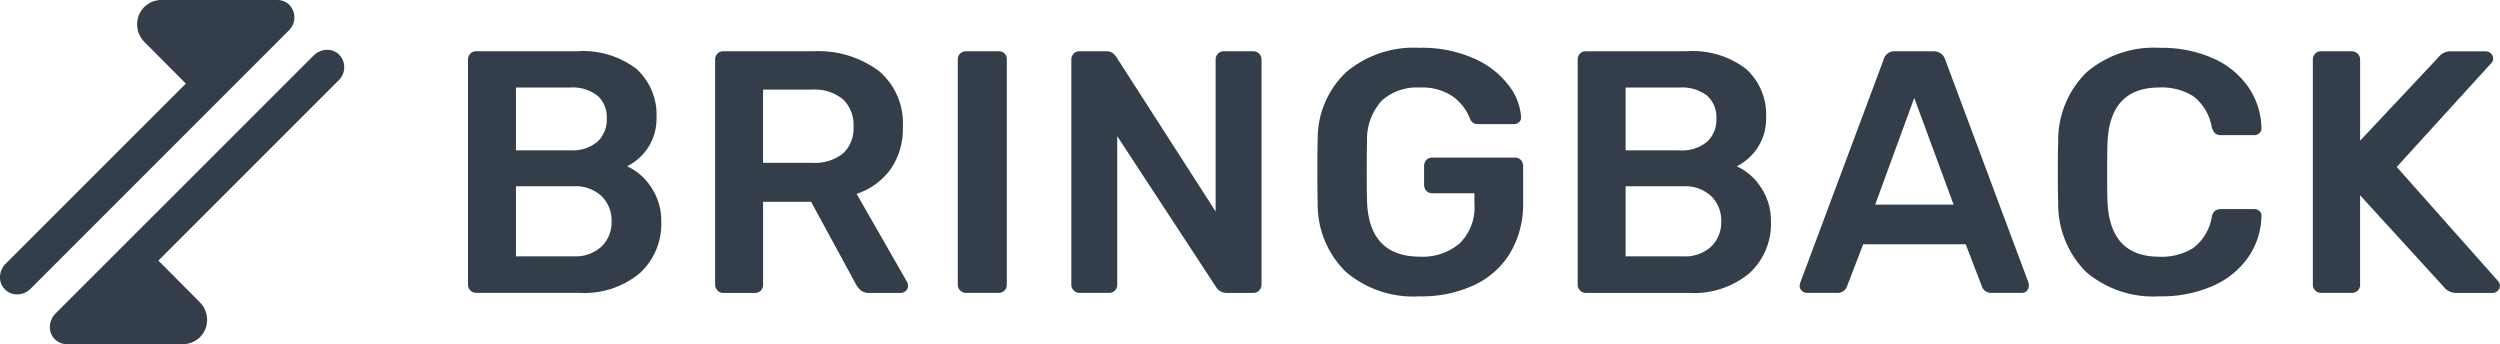
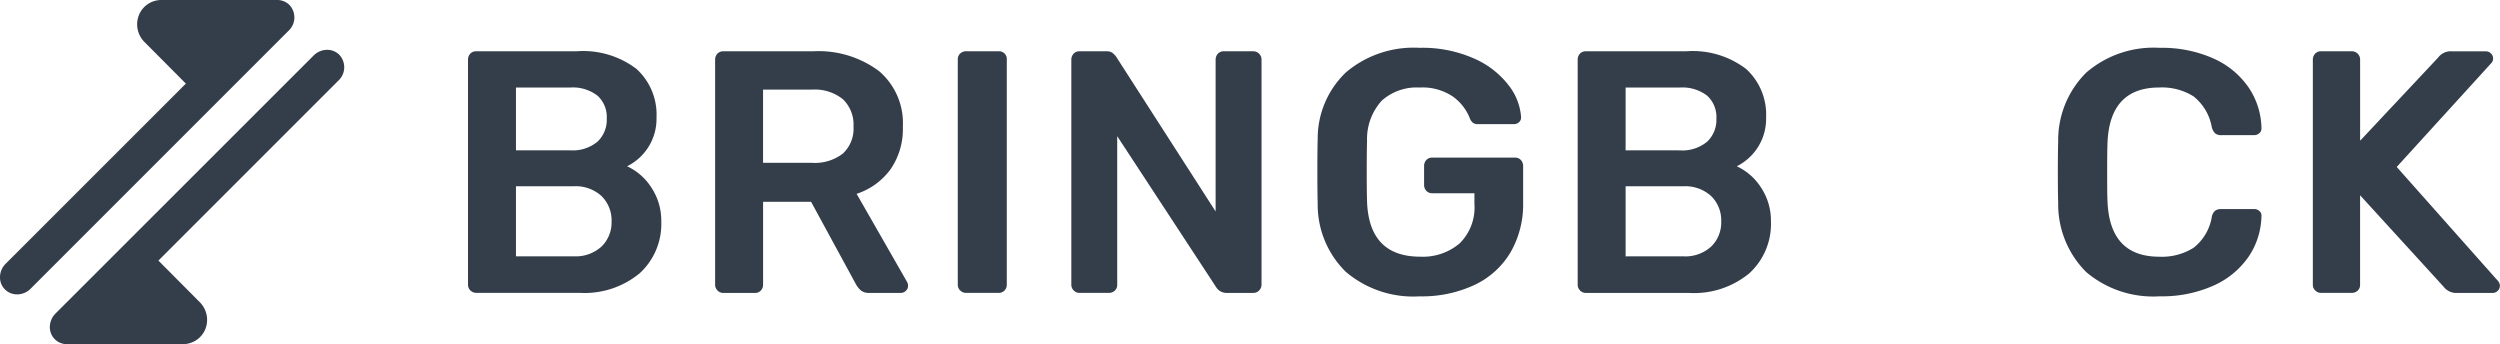
<svg xmlns="http://www.w3.org/2000/svg" width="170" height="23.406" viewBox="0 0 170 23.406">
  <defs>
    <clipPath id="clip-path">
      <rect id="Rectangle_1" data-name="Rectangle 1" width="170" height="23.406" fill="#343e4a" />
    </clipPath>
  </defs>
  <g id="Group_6" data-name="Group 6" transform="translate(0 0)">
    <g id="Group_2" data-name="Group 2" transform="translate(0 0)">
      <g id="Group_1" data-name="Group 1" transform="translate(0 0)" clip-path="url(#clip-path)">
        <path id="Path_1" data-name="Path 1" d="M28.215,19.34a.542.542,0,0,1-.163-.4V3.662a.6.6,0,0,1,.152-.423.535.535,0,0,1,.41-.164h6.807a5.987,5.987,0,0,1,4.1,1.209,4.2,4.2,0,0,1,1.35,3.3,3.6,3.6,0,0,1-2,3.309,3.913,3.913,0,0,1,1.655,1.455,4.063,4.063,0,0,1,.669,2.3,4.542,4.542,0,0,1-1.467,3.52A5.892,5.892,0,0,1,35.609,19.5H28.614a.541.541,0,0,1-.4-.165M35,9.81a2.634,2.634,0,0,0,1.854-.587,2.035,2.035,0,0,0,.633-1.572,1.956,1.956,0,0,0-.633-1.561A2.747,2.747,0,0,0,35,5.539H31.313V9.81Zm.235,7.206a2.6,2.6,0,0,0,1.9-.668,2.287,2.287,0,0,0,.68-1.7,2.316,2.316,0,0,0-.68-1.726,2.6,2.6,0,0,0-1.9-.669H31.313v4.765Z" transform="translate(3.772 0.413)" fill="#343e4a" />
        <path id="Path_2" data-name="Path 2" d="M43.03,19.34a.537.537,0,0,1-.165-.4V3.661a.594.594,0,0,1,.153-.422.534.534,0,0,1,.41-.164h6.08A6.887,6.887,0,0,1,54,4.413a4.639,4.639,0,0,1,1.631,3.8A4.807,4.807,0,0,1,54.8,11.09a4.637,4.637,0,0,1-2.313,1.678l3.428,5.985a.577.577,0,0,1,.07.259.456.456,0,0,1-.152.352.49.49,0,0,1-.341.141H53.356a.88.88,0,0,1-.575-.165,1.568,1.568,0,0,1-.364-.468L49.39,13.308H46.127v5.634a.566.566,0,0,1-.152.4.534.534,0,0,1-.411.165H43.428a.536.536,0,0,1-.4-.165m6.407-8.684a3.114,3.114,0,0,0,2.124-.634,2.312,2.312,0,0,0,.716-1.83,2.392,2.392,0,0,0-.716-1.855,3.044,3.044,0,0,0-2.124-.657h-3.31v4.976Z" transform="translate(5.763 0.413)" fill="#343e4a" />
        <path id="Path_3" data-name="Path 3" d="M57.575,19.34a.538.538,0,0,1-.165-.4V3.638a.533.533,0,0,1,.165-.412.568.568,0,0,1,.4-.152H60.18a.525.525,0,0,1,.563.564v15.3a.562.562,0,0,1-.153.4.533.533,0,0,1-.41.165H57.975a.541.541,0,0,1-.4-.165" transform="translate(7.719 0.413)" fill="#343e4a" />
        <path id="Path_4" data-name="Path 4" d="M64.381,19.34a.54.54,0,0,1-.165-.4V3.661a.6.6,0,0,1,.153-.422.533.533,0,0,1,.413-.164h1.805a.7.7,0,0,1,.424.106,1.251,1.251,0,0,1,.258.27l6.759,10.515V3.661a.6.6,0,0,1,.154-.422.53.53,0,0,1,.41-.164h1.971a.562.562,0,0,1,.587.587V18.918a.572.572,0,0,1-.164.422.544.544,0,0,1-.4.165H74.755a.827.827,0,0,1-.681-.376L67.337,8.848V18.94a.534.534,0,0,1-.164.412.592.592,0,0,1-.421.152H64.781a.543.543,0,0,1-.4-.165" transform="translate(8.634 0.413)" fill="#343e4a" />
        <path id="Path_5" data-name="Path 5" d="M80.9,18.1a6.385,6.385,0,0,1-1.914-4.648q-.022-.681-.022-2.183t.022-2.183a6.214,6.214,0,0,1,1.937-4.565,7.135,7.135,0,0,1,4.987-1.655,8.67,8.67,0,0,1,3.71.728A5.974,5.974,0,0,1,91.97,5.414a3.956,3.956,0,0,1,.846,2.148v.048a.408.408,0,0,1-.142.317.5.5,0,0,1-.353.129H89.906a.612.612,0,0,1-.353-.083.7.7,0,0,1-.212-.293,3.337,3.337,0,0,0-1.149-1.491,3.7,3.7,0,0,0-2.278-.622,3.556,3.556,0,0,0-2.571.892,3.873,3.873,0,0,0-1,2.747c-.013.454-.022,1.142-.022,2.065s.009,1.6.022,2.066q.143,3.732,3.617,3.732a3.857,3.857,0,0,0,2.673-.9,3.418,3.418,0,0,0,1.011-2.687v-.727H86.783a.533.533,0,0,1-.411-.164.591.591,0,0,1-.151-.422V10.918a.6.6,0,0,1,.151-.423.536.536,0,0,1,.411-.163h5.609a.533.533,0,0,1,.41.163.6.6,0,0,1,.154.423v2.464a6.52,6.52,0,0,1-.857,3.392,5.639,5.639,0,0,1-2.452,2.218,8.447,8.447,0,0,1-3.733.775A7.083,7.083,0,0,1,80.9,18.1" transform="translate(10.617 0.385)" fill="#343e4a" />
        <path id="Path_6" data-name="Path 6" d="M94.732,19.34a.538.538,0,0,1-.164-.4V3.662a.594.594,0,0,1,.151-.423.538.538,0,0,1,.411-.164h6.807a5.982,5.982,0,0,1,4.094,1.209,4.2,4.2,0,0,1,1.35,3.3,3.6,3.6,0,0,1-1.995,3.309,3.918,3.918,0,0,1,1.655,1.455,4.072,4.072,0,0,1,.669,2.3,4.543,4.543,0,0,1-1.467,3.52,5.891,5.891,0,0,1-4.119,1.338H95.131a.539.539,0,0,1-.4-.165m6.782-9.529a2.64,2.64,0,0,0,1.855-.587A2.038,2.038,0,0,0,104,7.652a1.958,1.958,0,0,0-.632-1.561,2.753,2.753,0,0,0-1.855-.551H97.828V9.81Zm.236,7.206a2.6,2.6,0,0,0,1.9-.668,2.287,2.287,0,0,0,.68-1.7,2.316,2.316,0,0,0-.68-1.726,2.6,2.6,0,0,0-1.9-.669H97.828v4.765Z" transform="translate(12.714 0.413)" fill="#343e4a" />
-         <path id="Path_7" data-name="Path 7" d="M108.023,19.364a.459.459,0,0,1-.151-.352l.046-.211,5.657-15.139a.764.764,0,0,1,.822-.588h2.559a.807.807,0,0,1,.822.588L123.432,18.8a.687.687,0,0,1,.026.211.478.478,0,0,1-.142.352.448.448,0,0,1-.328.141h-2.042a.7.7,0,0,1-.469-.141.641.641,0,0,1-.212-.305l-1.1-2.863h-6.971l-1.1,2.863a.676.676,0,0,1-.679.446h-2.042a.493.493,0,0,1-.342-.141M118.341,13.5l-2.676-7.254L113.011,13.5Z" transform="translate(14.503 0.413)" fill="#343e4a" />
        <path id="Path_8" data-name="Path 8" d="M125.262,18.1a6.5,6.5,0,0,1-1.89-4.694c-.015-.422-.024-1.111-.024-2.065,0-.97.01-1.676.024-2.113a6.464,6.464,0,0,1,1.914-4.682,7.019,7.019,0,0,1,4.988-1.679,8.588,8.588,0,0,1,3.638.717A5.724,5.724,0,0,1,136.3,5.532a5.085,5.085,0,0,1,.894,2.782V8.36a.4.4,0,0,1-.151.317.52.52,0,0,1-.342.129h-2.229a.651.651,0,0,1-.422-.117.9.9,0,0,1-.237-.446,3.42,3.42,0,0,0-1.243-2.078,4.028,4.028,0,0,0-2.324-.6q-3.38,0-3.521,3.779c-.017.422-.022,1.072-.022,1.948s0,1.542.022,2q.139,3.778,3.521,3.779a4.031,4.031,0,0,0,2.336-.61,3.35,3.35,0,0,0,1.23-2.066.751.751,0,0,1,.225-.446.7.7,0,0,1,.435-.118H136.7a.518.518,0,0,1,.364.142.394.394,0,0,1,.129.352A5.087,5.087,0,0,1,136.3,17.1a5.724,5.724,0,0,1-2.393,1.948,8.588,8.588,0,0,1-3.638.716,7.041,7.041,0,0,1-5.012-1.666" transform="translate(16.585 0.385)" fill="#343e4a" />
        <path id="Path_9" data-name="Path 9" d="M138.8,19.34a.532.532,0,0,1-.166-.4V3.661a.594.594,0,0,1,.154-.422.526.526,0,0,1,.41-.164h2.065a.562.562,0,0,1,.586.587V9.154L147.157,3.5a1.052,1.052,0,0,1,.916-.423H150.4a.49.49,0,0,1,.339.141.46.46,0,0,1,.154.353.447.447,0,0,1-.1.281l-6.455,7.088,6.9,7.769a.494.494,0,0,1,.115.305.466.466,0,0,1-.151.353.489.489,0,0,1-.339.141h-2.422a1.09,1.09,0,0,1-.913-.423l-5.681-6.219V18.94a.534.534,0,0,1-.164.412.6.6,0,0,1-.422.152H139.2a.54.54,0,0,1-.4-.165" transform="translate(18.639 0.413)" fill="#343e4a" />
        <path id="Path_10" data-name="Path 10" d="M1.163,20.017A1.15,1.15,0,0,1,0,18.832a1.3,1.3,0,0,1,.387-.9L12.638,5.686l-2.784-2.8a1.7,1.7,0,0,1-.4-1.879A1.643,1.643,0,0,1,11.006,0h7.808a1.181,1.181,0,0,1,.868.337,1.236,1.236,0,0,1-.051,1.745L2.082,19.632a1.3,1.3,0,0,1-.919.386" transform="translate(0 0)" fill="#343e4a" />
        <path id="Path_11" data-name="Path 11" d="M4.187,23a1.151,1.151,0,0,1-1.2-1.184,1.3,1.3,0,0,1,.388-.9L20.924,3.374a1.3,1.3,0,0,1,.919-.387,1.165,1.165,0,0,1,.828.337,1.238,1.238,0,0,1-.051,1.745L10.37,17.319l2.784,2.8a1.7,1.7,0,0,1,.4,1.878A1.643,1.643,0,0,1,12,23Z" transform="translate(0.402 0.401)" fill="#343e4a" />
      </g>
    </g>
  </g>
</svg>